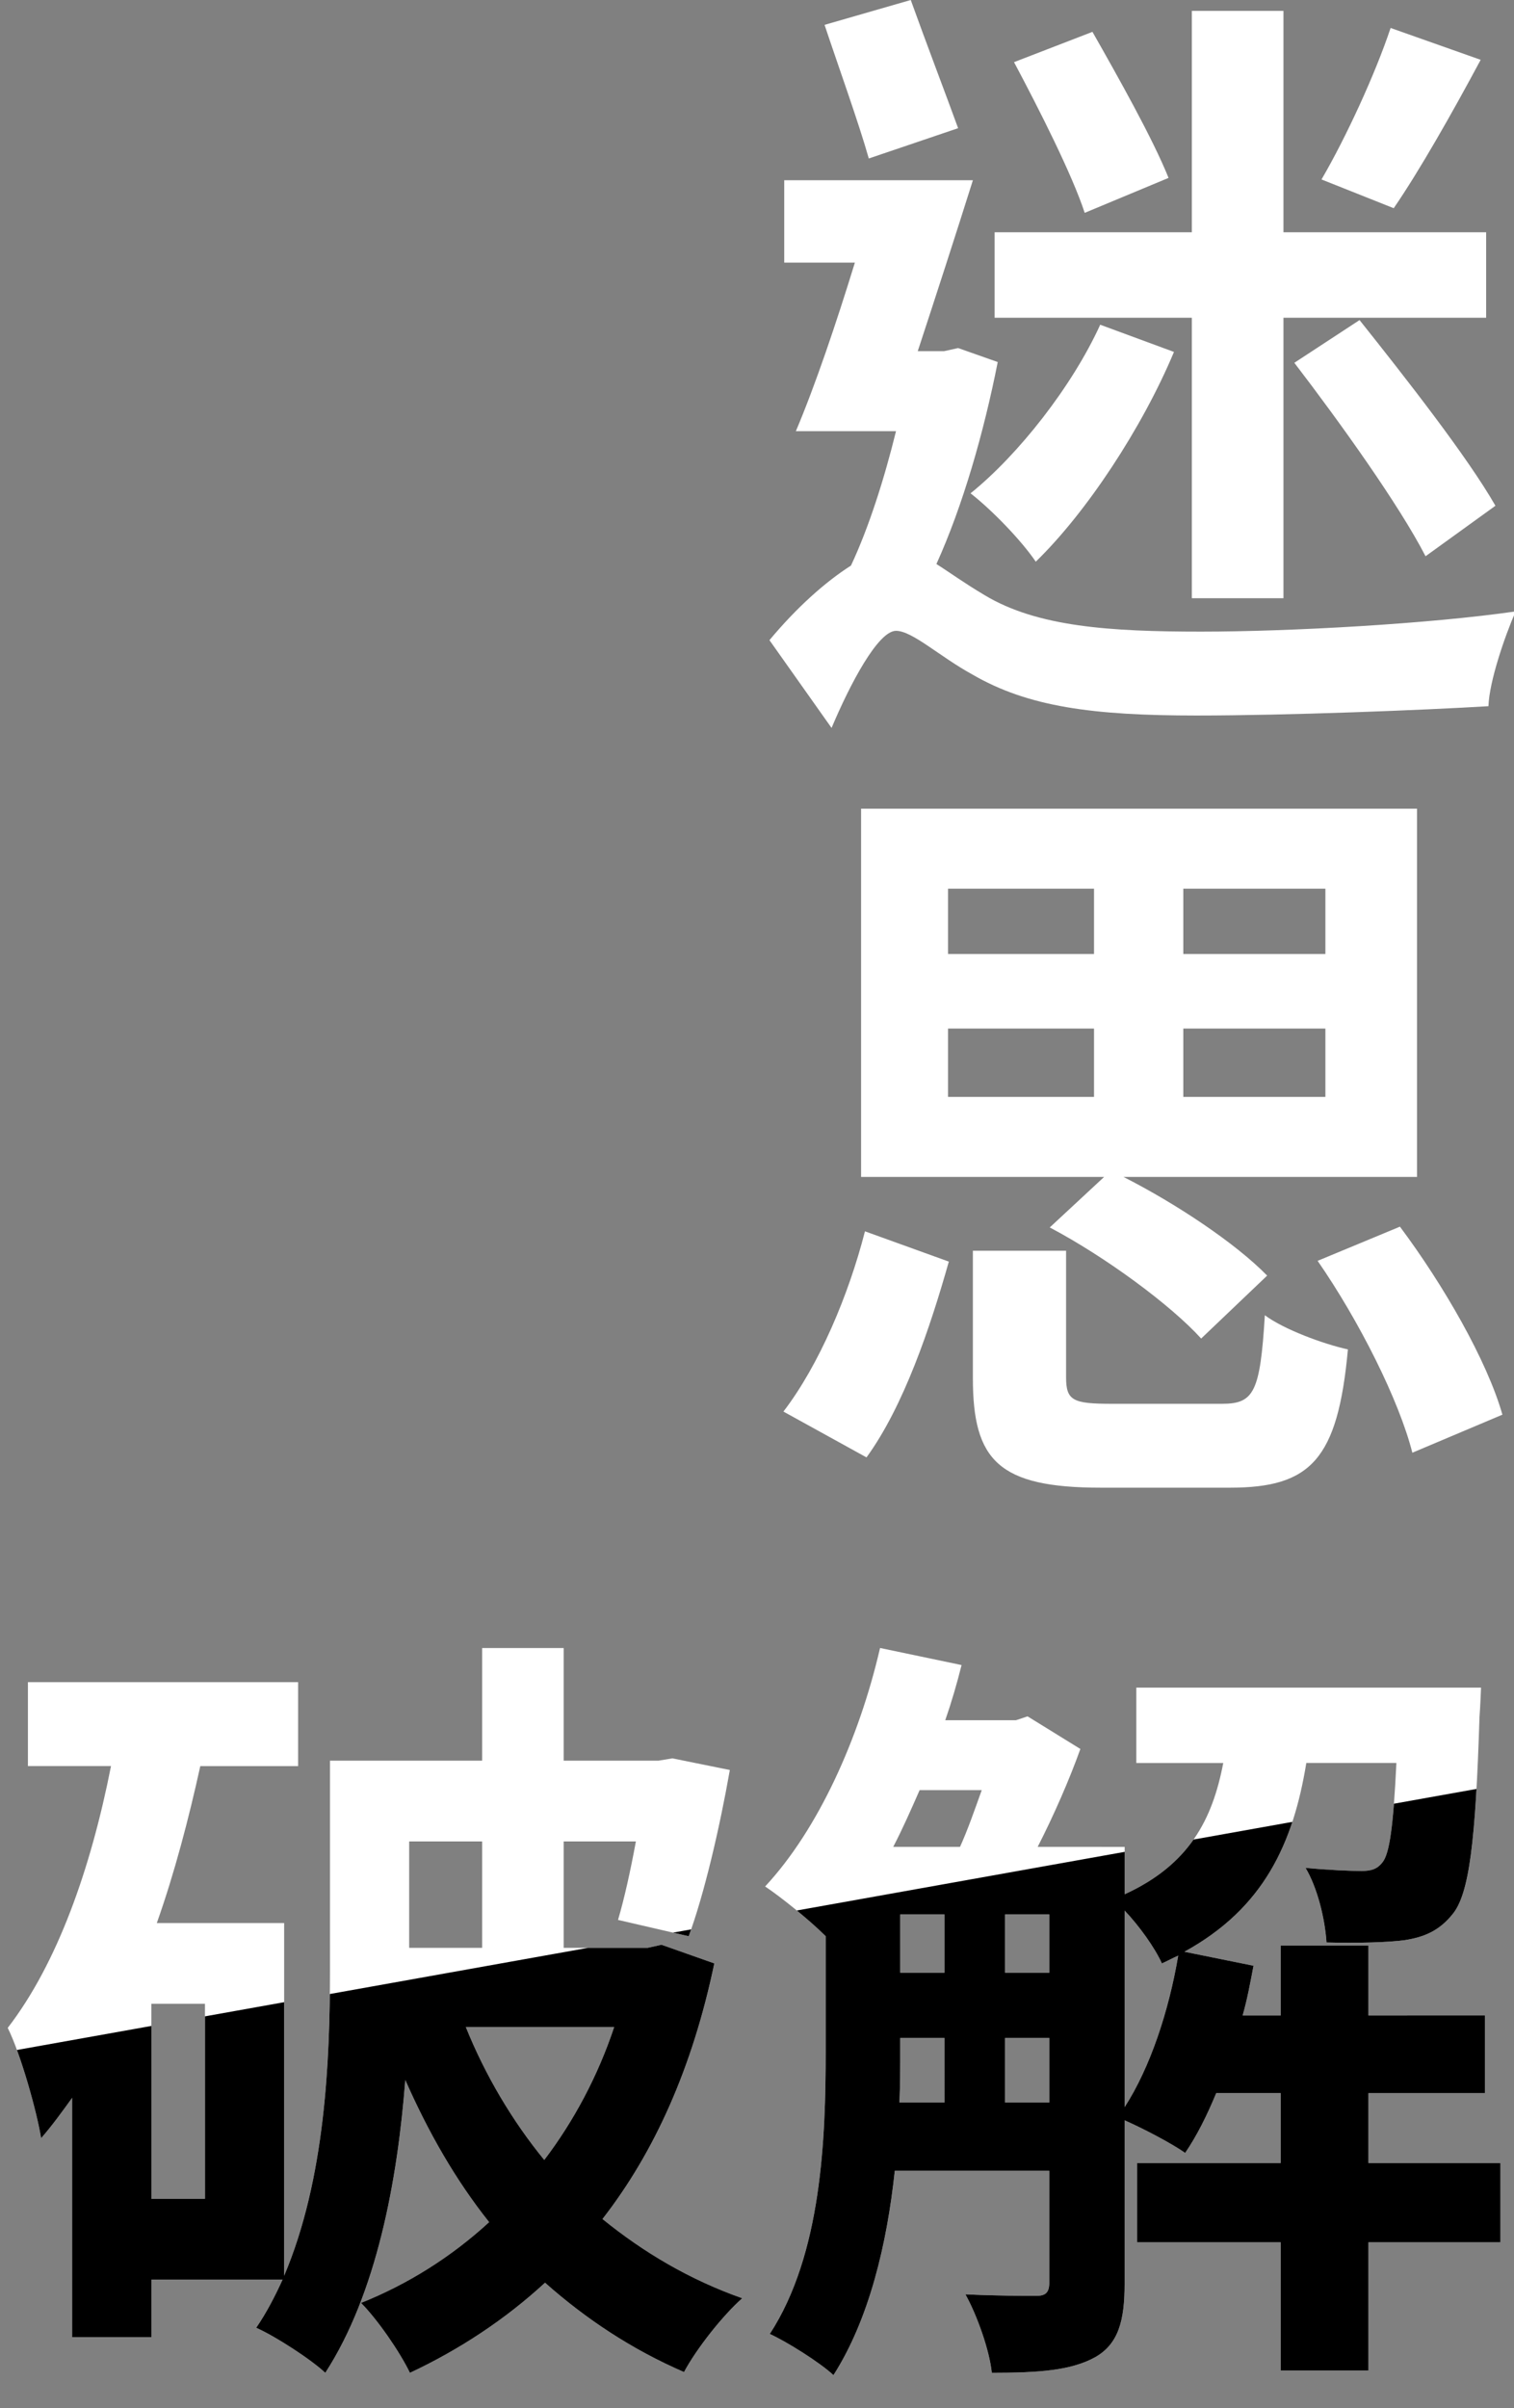
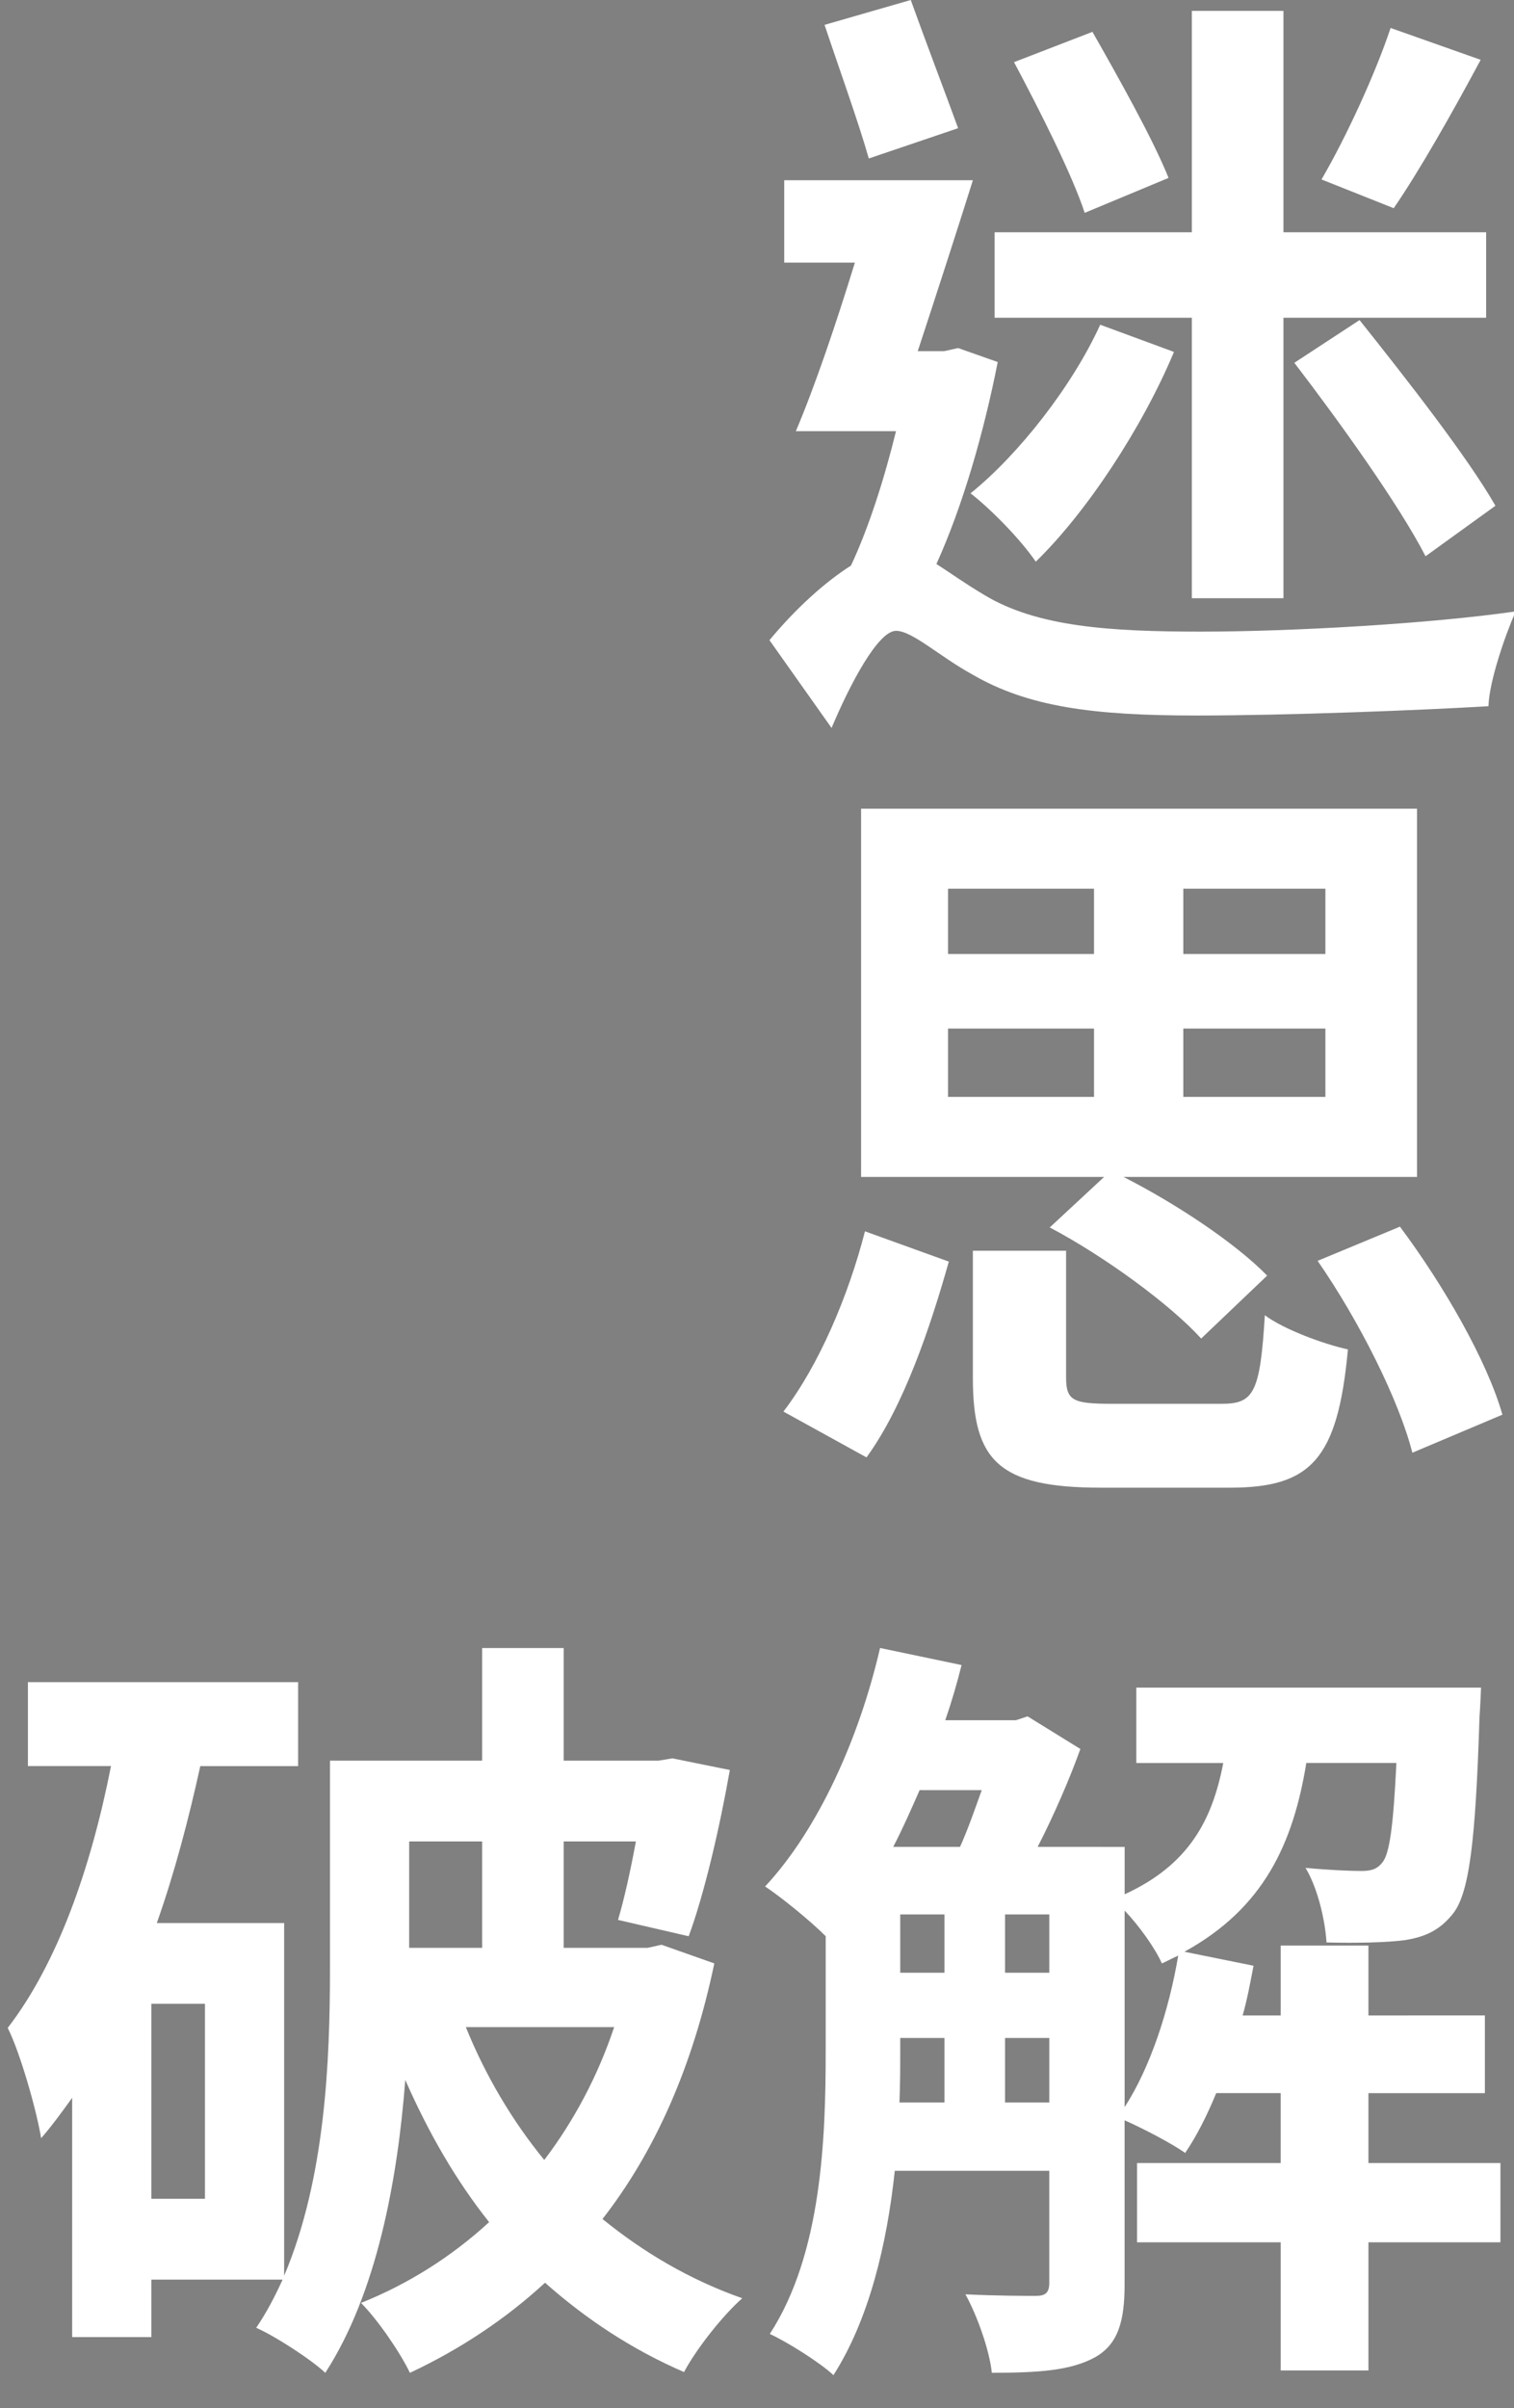
<svg xmlns="http://www.w3.org/2000/svg" xmlns:xlink="http://www.w3.org/1999/xlink" version="1.1" id="圖層_1" x="0px" y="0px" width="195px" height="310px" viewBox="0 0 195 310" enable-background="new 0 0 195 310" xml:space="preserve">
  <rect x="0" y="0" width="195" height="310" fill="#808080" stroke="none" />
  <g>
    <g>
      <g>
-         <path fill="#FFFFFF" d="M92.001,252.74l-6.8-2.399L83.4,250.74H72.6v-13.7h9.301c-0.7,3.801-1.5,7.399-2.3,10.103l9.101,2.101     c2-5.399,4-14,5.3-21.399l-7.4-1.5l-1.8,0.299H72.6v-14.5H62.1v14.5H42.499v26.901c0,11.701-0.6,26.901-5.9,39.401v-45.401     H20.197c2.301-6.502,4.101-13.401,5.601-20.2h12.601V216.54H3.596v10.801h10.701c-2.601,13.199-6.901,25.399-13.302,33.701     c1.7,3.399,3.801,11,4.301,14.201c1.4-1.601,2.7-3.399,4-5.201v30.804h10.201v-7.4h16.9c-1,2.199-2.1,4.302-3.399,6.201     c2.5,1.101,7.1,4.101,8.9,5.799c6.6-10.198,9.3-24.7,10.301-37.7c3,6.801,6.5,12.899,10.8,18.301c-4.9,4.5-10.5,8-16.501,10.399     c2.101,2.101,5.001,6.302,6.301,9c6.4-3,12.301-6.899,17.401-11.6c5.3,4.698,11.2,8.6,17.9,11.5c1.601-3,5.001-7.302,7.501-9.5     c-6.801-2.4-12.701-5.9-18.001-10.201C84.301,277.043,89.202,266.141,92.001,252.74z M26.398,283.043h-6.9v-25.102h6.9V283.043z      M52.7,237.04h9.4v13.7h-9.4V237.04z M70.1,278.043c-4.1-5.001-7.6-10.9-10.1-17.102h19.102     C77,267.243,73.901,273.042,70.1,278.043z M176.25,269.441h15.001v-10H176.25v-9h-11.3v9h-4.9c0.601-2.101,1.001-4.301,1.4-6.399     l-8.9-1.802c10.201-5.6,14.001-13.899,15.701-24.301h11.601c-0.398,8.301-0.898,11.701-1.8,12.801c-0.7,0.9-1.5,1.101-2.7,1.101     c-1.398,0-4.101-0.101-7.201-0.399c1.502,2.5,2.502,6.5,2.701,9.603c4,0.101,7.899,0,10.102-0.301     c2.501-0.399,4.398-1.199,6.102-3.302c2.199-2.601,3-9.5,3.5-25.399c0.102-1.301,0.199-3.801,0.199-3.801h-44.4v9.7h11.198     c-1.397,7.302-4.399,13.101-12.698,16.9v-6.101H133.65c2.101-4.103,4.101-8.701,5.5-12.603l-6.801-4.199l-1.5,0.5h-9.102     c0.8-2.301,1.5-4.701,2.102-7.103l-10.5-2.198c-2.701,11.7-8.002,23.399-14.803,30.7c2.102,1.399,5.801,4.399,7.801,6.399v14.802     c0,11.2-0.5,26.103-7.199,36.401c2.199,1,6.5,3.701,8.199,5.302c4.602-7.201,6.899-16.899,7.899-26.304h19.899v14.402     c0,1.299-0.5,1.698-1.698,1.698c-1.199,0-5.101,0-9.103-0.198c1.502,2.698,3.103,7.198,3.4,10.1c6.102,0,10.201-0.299,13.301-2     c3.001-1.698,3.801-4.698,3.801-9.399v-21.103c2.5,1.103,6.103,3,7.801,4.201c1.5-2.201,2.802-4.801,4-7.701h8.302v9h-18.5     v10.201h18.501v16.502h11.301v-16.502h17.001v-10.201H176.25V269.441z M121.646,270.643h-5.799c0.1-2.301,0.1-4.502,0.1-6.602     v-1.699h5.699V270.643z M121.646,253.941h-5.699v-7.502h5.699V253.941z M123.648,237.74h-8.603     c1.199-2.301,2.302-4.801,3.399-7.301h8C125.547,232.939,124.648,235.54,123.648,237.74z M135.148,270.643h-5.7v-8.301h5.7     V270.643z M135.148,253.941h-5.7v-7.502h5.7V253.941z M144.85,271.243v-25.304c1.898,2,3.899,4.801,4.799,6.801     c0.701-0.299,1.4-0.698,2.103-1C150.549,258.842,148.148,266.141,144.85,271.243z M166.708,46.702     c5.899,7.701,13.5,18.302,16.899,24.902l9.002-6.5c-3.603-6.301-11.603-16.502-17.502-23.902L166.708,46.702z M123.404,16.501     c-1.6-4.4-4.199-11.201-6.1-16.501l-11.103,3.2c1.8,5.4,4.399,12.602,5.698,17.201L123.404,16.501z M125.004,63.504     c2.7,2.101,6.5,6.001,8.4,8.8c6.5-6.299,13.701-17.201,17.801-27.001l-9.5-3.501C138.105,49.703,131.205,58.503,125.004,63.504z      M153.506,77.005h11.801V40.902h26.104V29.901h-26.104V1.399h-11.801v28.502h-25.4v11.001h25.4V77.005z M150.506,22.901     c-2-5-6.501-13-9.801-18.801L130.604,8c3.301,6.199,7.5,14.5,9.103,19.4L150.506,22.901z M190.708,7.7l-11.601-4.1     c-2,6-5.801,14.201-8.9,19.501l9.301,3.7C182.809,22.001,187.008,14.601,190.708,7.7z M99.104,82.405l8,11.301     c2.399-5.701,6-12.501,8.301-12.501c2.102,0,5.602,3.3,9.802,5.601c7.198,4.199,15.603,5.301,28.899,5.301     c11.701,0,29.402-0.701,37.604-1.201c0.103-3.199,2.103-9,3.5-12.201c-11.103,1.602-29.001,2.602-40.502,2.602     c-11.701,0-21.103-0.601-27.901-4.701c-2.699-1.6-4.601-3-6.199-4c3.398-7.5,6.101-16.9,7.898-26.002l-5.102-1.8l-1.801,0.399     h-3.398c2.301-7,4.898-15,7.102-22h-24.302v10.6h9.103c-2.4,7.801-5.103,15.801-7.603,21.701h12.899     c-1.5,6.102-3.5,12.4-5.801,17.301C106.303,74.905,102.604,78.204,99.104,82.405z M125.305,161.002v16.402     c0,10.6,3.301,14.1,16.5,14.1h16.604c10.398,0,13.898-3.6,15.199-17.801c-3.198-0.699-8.301-2.6-10.699-4.4     c-0.602,9.9-1.4,11.402-5.5,11.402h-14.201c-5,0-5.898-0.4-5.898-3.4v-16.303H125.305z M111.604,187.605     c4.801-6.603,8.201-16.701,10.603-25.203l-10.802-3.899c-2.102,8.201-5.899,17.201-10.502,23.203L111.604,187.605z      M182.508,104.101h-71.604v47.402h31.302l-7,6.5c7.2,3.802,15.601,10.002,19.501,14.302l8.5-8.101     c-4.1-4.201-11.801-9.302-18.501-12.701h37.803L182.508,104.101L182.508,104.101z M140.906,141.202h-18.803v-8.801h18.803     V141.202z M140.906,122.802h-18.803v-8.4h18.803V122.802z M170.708,141.202h-18.301v-8.801h18.301V141.202z M170.708,122.802     h-18.301v-8.4h18.301V122.802z M169.708,162.303c5.399,7.801,10.5,18.002,12.2,24.701l11.601-4.9c-2-7-7.6-16.701-13.2-24.201     L169.708,162.303z" />
+         <path fill="#FFFFFF" d="M92.001,252.74l-6.8-2.399L83.4,250.74H72.6v-13.7h9.301c-0.7,3.801-1.5,7.399-2.3,10.103l9.101,2.101     c2-5.399,4-14,5.3-21.399l-7.4-1.5l-1.8,0.299H72.6v-14.5H62.1v14.5H42.499v26.901c0,11.701-0.6,26.901-5.9,39.401v-45.401     H20.197c2.301-6.502,4.101-13.401,5.601-20.2h12.601V216.54H3.596v10.801h10.701c-2.601,13.199-6.901,25.399-13.302,33.701     c1.7,3.399,3.801,11,4.301,14.201c1.4-1.601,2.7-3.399,4-5.201v30.804h10.201v-7.4h16.9c-1,2.199-2.1,4.302-3.399,6.201     c2.5,1.101,7.1,4.101,8.9,5.799c6.6-10.198,9.3-24.7,10.301-37.7c3,6.801,6.5,12.899,10.8,18.301c-4.9,4.5-10.5,8-16.501,10.399     c2.101,2.101,5.001,6.302,6.301,9c6.4-3,12.301-6.899,17.401-11.6c5.3,4.698,11.2,8.6,17.9,11.5c1.601-3,5.001-7.302,7.501-9.5     c-6.801-2.4-12.701-5.9-18.001-10.201C84.301,277.043,89.202,266.141,92.001,252.74z M26.398,283.043h-6.9v-25.102h6.9V283.043z      M52.7,237.04h9.4v13.7h-9.4V237.04z M70.1,278.043c-4.1-5.001-7.6-10.9-10.1-17.102h19.102     C77,267.243,73.901,273.042,70.1,278.043z M176.25,269.441h15.001v-10H176.25v-9h-11.3v9h-4.9c0.601-2.101,1.001-4.301,1.4-6.399     l-8.9-1.802c10.201-5.6,14.001-13.899,15.701-24.301h11.601c-0.398,8.301-0.898,11.701-1.8,12.801c-0.7,0.9-1.5,1.101-2.7,1.101     c-1.398,0-4.101-0.101-7.201-0.399c1.502,2.5,2.502,6.5,2.701,9.603c4,0.101,7.899,0,10.102-0.301     c2.501-0.399,4.398-1.199,6.102-3.302c2.199-2.601,3-9.5,3.5-25.399c0.102-1.301,0.199-3.801,0.199-3.801h-44.4v9.7h11.198     c-1.397,7.302-4.399,13.101-12.698,16.9v-6.101H133.65c2.101-4.103,4.101-8.701,5.5-12.603l-6.801-4.199l-1.5,0.5h-9.102     c0.8-2.301,1.5-4.701,2.102-7.103l-10.5-2.198c-2.701,11.7-8.002,23.399-14.803,30.7c2.102,1.399,5.801,4.399,7.801,6.399v14.802     c0,11.2-0.5,26.103-7.199,36.401c2.199,1,6.5,3.701,8.199,5.302c4.602-7.201,6.899-16.899,7.899-26.304h19.899v14.402     c0,1.299-0.5,1.698-1.698,1.698c-1.199,0-5.101,0-9.103-0.198c1.502,2.698,3.103,7.198,3.4,10.1c6.102,0,10.201-0.299,13.301-2     c3.001-1.698,3.801-4.698,3.801-9.399v-21.103c2.5,1.103,6.103,3,7.801,4.201c1.5-2.201,2.802-4.801,4-7.701h8.302v9h-18.5     v10.201h18.501v16.502h11.301v-16.502h17.001v-10.201H176.25V269.441z M121.646,270.643h-5.799c0.1-2.301,0.1-4.502,0.1-6.602     v-1.699h5.699V270.643z M121.646,253.941h-5.699v-7.502h5.699V253.941z M123.648,237.74h-8.603     c1.199-2.301,2.302-4.801,3.399-7.301h8C125.547,232.939,124.648,235.54,123.648,237.74z M135.148,270.643h-5.7v-8.301h5.7     V270.643z M135.148,253.941h-5.7v-7.502h5.7V253.941z M144.85,271.243v-25.304c1.898,2,3.899,4.801,4.799,6.801     c0.701-0.299,1.4-0.698,2.103-1C150.549,258.842,148.148,266.141,144.85,271.243z M166.708,46.702     c5.899,7.701,13.5,18.302,16.899,24.902l9.002-6.5c-3.603-6.301-11.603-16.502-17.502-23.902L166.708,46.702M123.404,16.501     c-1.6-4.4-4.199-11.201-6.1-16.501l-11.103,3.2c1.8,5.4,4.399,12.602,5.698,17.201L123.404,16.501z M125.004,63.504     c2.7,2.101,6.5,6.001,8.4,8.8c6.5-6.299,13.701-17.201,17.801-27.001l-9.5-3.501C138.105,49.703,131.205,58.503,125.004,63.504z      M153.506,77.005h11.801V40.902h26.104V29.901h-26.104V1.399h-11.801v28.502h-25.4v11.001h25.4V77.005z M150.506,22.901     c-2-5-6.501-13-9.801-18.801L130.604,8c3.301,6.199,7.5,14.5,9.103,19.4L150.506,22.901z M190.708,7.7l-11.601-4.1     c-2,6-5.801,14.201-8.9,19.501l9.301,3.7C182.809,22.001,187.008,14.601,190.708,7.7z M99.104,82.405l8,11.301     c2.399-5.701,6-12.501,8.301-12.501c2.102,0,5.602,3.3,9.802,5.601c7.198,4.199,15.603,5.301,28.899,5.301     c11.701,0,29.402-0.701,37.604-1.201c0.103-3.199,2.103-9,3.5-12.201c-11.103,1.602-29.001,2.602-40.502,2.602     c-11.701,0-21.103-0.601-27.901-4.701c-2.699-1.6-4.601-3-6.199-4c3.398-7.5,6.101-16.9,7.898-26.002l-5.102-1.8l-1.801,0.399     h-3.398c2.301-7,4.898-15,7.102-22h-24.302v10.6h9.103c-2.4,7.801-5.103,15.801-7.603,21.701h12.899     c-1.5,6.102-3.5,12.4-5.801,17.301C106.303,74.905,102.604,78.204,99.104,82.405z M125.305,161.002v16.402     c0,10.6,3.301,14.1,16.5,14.1h16.604c10.398,0,13.898-3.6,15.199-17.801c-3.198-0.699-8.301-2.6-10.699-4.4     c-0.602,9.9-1.4,11.402-5.5,11.402h-14.201c-5,0-5.898-0.4-5.898-3.4v-16.303H125.305z M111.604,187.605     c4.801-6.603,8.201-16.701,10.603-25.203l-10.802-3.899c-2.102,8.201-5.899,17.201-10.502,23.203L111.604,187.605z      M182.508,104.101h-71.604v47.402h31.302l-7,6.5c7.2,3.802,15.601,10.002,19.501,14.302l8.5-8.101     c-4.1-4.201-11.801-9.302-18.501-12.701h37.803L182.508,104.101L182.508,104.101z M140.906,141.202h-18.803v-8.801h18.803     V141.202z M140.906,122.802h-18.803v-8.4h18.803V122.802z M170.708,141.202h-18.301v-8.801h18.301V141.202z M170.708,122.802     h-18.301v-8.4h18.301V122.802z M169.708,162.303c5.399,7.801,10.5,18.002,12.2,24.701l11.601-4.9c-2-7-7.6-16.701-13.2-24.201     L169.708,162.303z" />
      </g>
    </g>
    <g>
      <g>
        <g>
          <defs>
            <polygon id="SVGID_1_" points="-9.004,265.885 -9.004,332.417 396.049,332.417 396.049,193.482      " />
          </defs>
          <clipPath id="SVGID_2_">
            <use xlink:href="#SVGID_1_" overflow="visible" />
          </clipPath>
          <g clip-path="url(#SVGID_2_)">
            <g>
-               <path d="M92.001,252.74l-6.8-2.399L83.4,250.74H72.6v-13.7h9.301c-0.7,3.801-1.5,7.399-2.3,10.103l9.101,2.101        c2-5.399,4-14,5.3-21.399l-7.4-1.5l-1.8,0.299H72.6v-14.5H62.1v14.5H42.499v26.901c0,11.701-0.6,26.901-5.9,39.401v-45.401        H20.197c2.301-6.502,4.101-13.401,5.601-20.2h12.601V216.54H3.596v10.801h10.701c-2.601,13.199-6.901,25.399-13.302,33.701        c1.7,3.399,3.801,11,4.301,14.201c1.4-1.601,2.7-3.399,4-5.201v30.804h10.201v-7.4h16.9c-1,2.199-2.1,4.302-3.399,6.201        c2.5,1.101,7.1,4.101,8.9,5.799c6.6-10.198,9.3-24.7,10.301-37.7c3,6.801,6.5,12.899,10.8,18.301        c-4.9,4.5-10.5,8-16.501,10.399c2.101,2.101,5.001,6.302,6.301,9c6.4-3,12.301-6.899,17.401-11.6        c5.3,4.698,11.2,8.6,17.9,11.5c1.601-3,5.001-7.302,7.501-9.5c-6.801-2.4-12.701-5.9-18.001-10.201        C84.301,277.043,89.202,266.141,92.001,252.74z M26.398,283.043h-6.9v-25.102h6.9V283.043z M52.7,237.04h9.4v13.7h-9.4V237.04        z M70.1,278.043c-4.1-5.001-7.6-10.9-10.1-17.102h19.102C77,267.243,73.901,273.042,70.1,278.043z M176.25,269.441h15.001v-10        H176.25v-9h-11.3v9h-4.9c0.601-2.101,1.001-4.301,1.4-6.399l-8.9-1.802c10.201-5.6,14.001-13.899,15.701-24.301h11.601        c-0.398,8.301-0.898,11.701-1.8,12.801c-0.7,0.9-1.5,1.101-2.7,1.101c-1.398,0-4.101-0.101-7.201-0.399        c1.502,2.5,2.502,6.5,2.701,9.603c4,0.101,7.899,0,10.102-0.301c2.501-0.399,4.398-1.199,6.102-3.302        c2.199-2.601,3-9.5,3.5-25.399c0.102-1.301,0.199-3.801,0.199-3.801h-44.4v9.7h11.198c-1.397,7.302-4.399,13.101-12.698,16.9        v-6.101H133.65c2.101-4.103,4.101-8.701,5.5-12.603l-6.801-4.199l-1.5,0.5h-9.102c0.8-2.301,1.5-4.701,2.102-7.103        l-10.5-2.198c-2.701,11.7-8.002,23.399-14.803,30.7c2.102,1.399,5.801,4.399,7.801,6.399v14.802        c0,11.2-0.5,26.103-7.199,36.401c2.199,1,6.5,3.701,8.199,5.302c4.602-7.201,6.899-16.899,7.899-26.304h19.899v14.402        c0,1.299-0.5,1.698-1.698,1.698c-1.199,0-5.101,0-9.103-0.198c1.502,2.698,3.103,7.198,3.4,10.1        c6.102,0,10.201-0.299,13.301-2c3.001-1.698,3.801-4.698,3.801-9.399v-21.103c2.5,1.103,6.103,3,7.801,4.201        c1.5-2.201,2.802-4.801,4-7.701h8.302v9h-18.5v10.201h18.501v16.502h11.301v-16.502h17.001v-10.201H176.25V269.441z         M121.646,270.643h-5.799c0.1-2.301,0.1-4.502,0.1-6.602v-1.699h5.699V270.643z M121.646,253.941h-5.699v-7.502h5.699V253.941        z M123.648,237.74h-8.603c1.199-2.301,2.302-4.801,3.399-7.301h8C125.547,232.939,124.648,235.54,123.648,237.74z         M135.148,270.643h-5.7v-8.301h5.7V270.643z M135.148,253.941h-5.7v-7.502h5.7V253.941z M144.85,271.243v-25.304        c1.898,2,3.899,4.801,4.799,6.801c0.701-0.299,1.4-0.698,2.103-1C150.549,258.842,148.148,266.141,144.85,271.243z         M125.004,63.504c2.7,2.101,6.5,6.001,8.4,8.8c6.5-6.299,13.701-17.201,17.801-27.001l-9.5-3.501        C138.105,49.703,131.205,58.503,125.004,63.504z M99.104,82.405l8,11.301c2.399-5.701,6-12.501,8.301-12.501        c2.102,0,5.602,3.3,9.802,5.601c7.198,4.199,15.603,5.301,28.899,5.301c11.701,0,29.402-0.701,37.604-1.201        c0.103-3.199,2.103-9,3.5-12.201c-11.103,1.602-29.001,2.602-40.502,2.602c-11.701,0-21.103-0.601-27.901-4.701        c-2.699-1.6-4.601-3-6.199-4c3.398-7.5,6.101-16.9,7.898-26.002l-5.102-1.8l-1.801,0.399h-3.398c2.301-7,4.898-15,7.102-22        h-24.302v10.6h9.103c-2.4,7.801-5.103,15.801-7.603,21.701h12.899c-1.5,6.102-3.5,12.4-5.801,17.301        C106.303,74.905,102.604,78.204,99.104,82.405z M123.404,16.501c-1.6-4.4-4.199-11.201-6.1-16.501l-11.103,3.2        c1.8,5.4,4.399,12.602,5.698,17.201L123.404,16.501z M150.506,22.901c-2-5-6.501-13-9.801-18.801L130.604,8        c3.301,6.199,7.5,14.5,9.103,19.4L150.506,22.901z M166.708,46.702c5.899,7.701,13.5,18.302,16.899,24.902l9.002-6.5        c-3.603-6.301-11.603-16.502-17.502-23.902L166.708,46.702z M153.506,77.005h11.801V40.902h26.104V29.901h-26.104V1.399        h-11.801v28.502h-25.4v11.001h25.4V77.005z M190.708,7.7l-11.601-4.1c-2,6-5.801,14.201-8.9,19.501l9.301,3.7        C182.809,22.001,187.008,14.601,190.708,7.7z M169.708,162.303c5.399,7.801,10.5,18.002,12.2,24.701l11.601-4.9        c-2-7-7.6-16.701-13.2-24.201L169.708,162.303z M111.604,187.605c4.801-6.603,8.201-16.701,10.603-25.203l-10.802-3.899        c-2.102,8.201-5.899,17.201-10.502,23.203L111.604,187.605z M182.508,104.101h-71.604v47.402h31.302l-7,6.5        c7.2,3.802,15.601,10.002,19.501,14.302l8.5-8.101c-4.1-4.201-11.801-9.302-18.501-12.701h37.803L182.508,104.101        L182.508,104.101z M140.906,141.202h-18.803v-8.801h18.803V141.202z M140.906,122.802h-18.803v-8.4h18.803V122.802z         M170.708,141.202h-18.301v-8.801h18.301V141.202z M170.708,122.802h-18.301v-8.4h18.301V122.802z M125.305,161.002v16.402        c0,10.6,3.301,14.1,16.5,14.1h16.604c10.398,0,13.898-3.6,15.199-17.801c-3.198-0.699-8.301-2.6-10.699-4.4        c-0.602,9.9-1.4,11.402-5.5,11.402h-14.201c-5,0-5.898-0.4-5.898-3.4v-16.303H125.305z" />
-             </g>
+               </g>
          </g>
        </g>
      </g>
    </g>
  </g>
</svg>